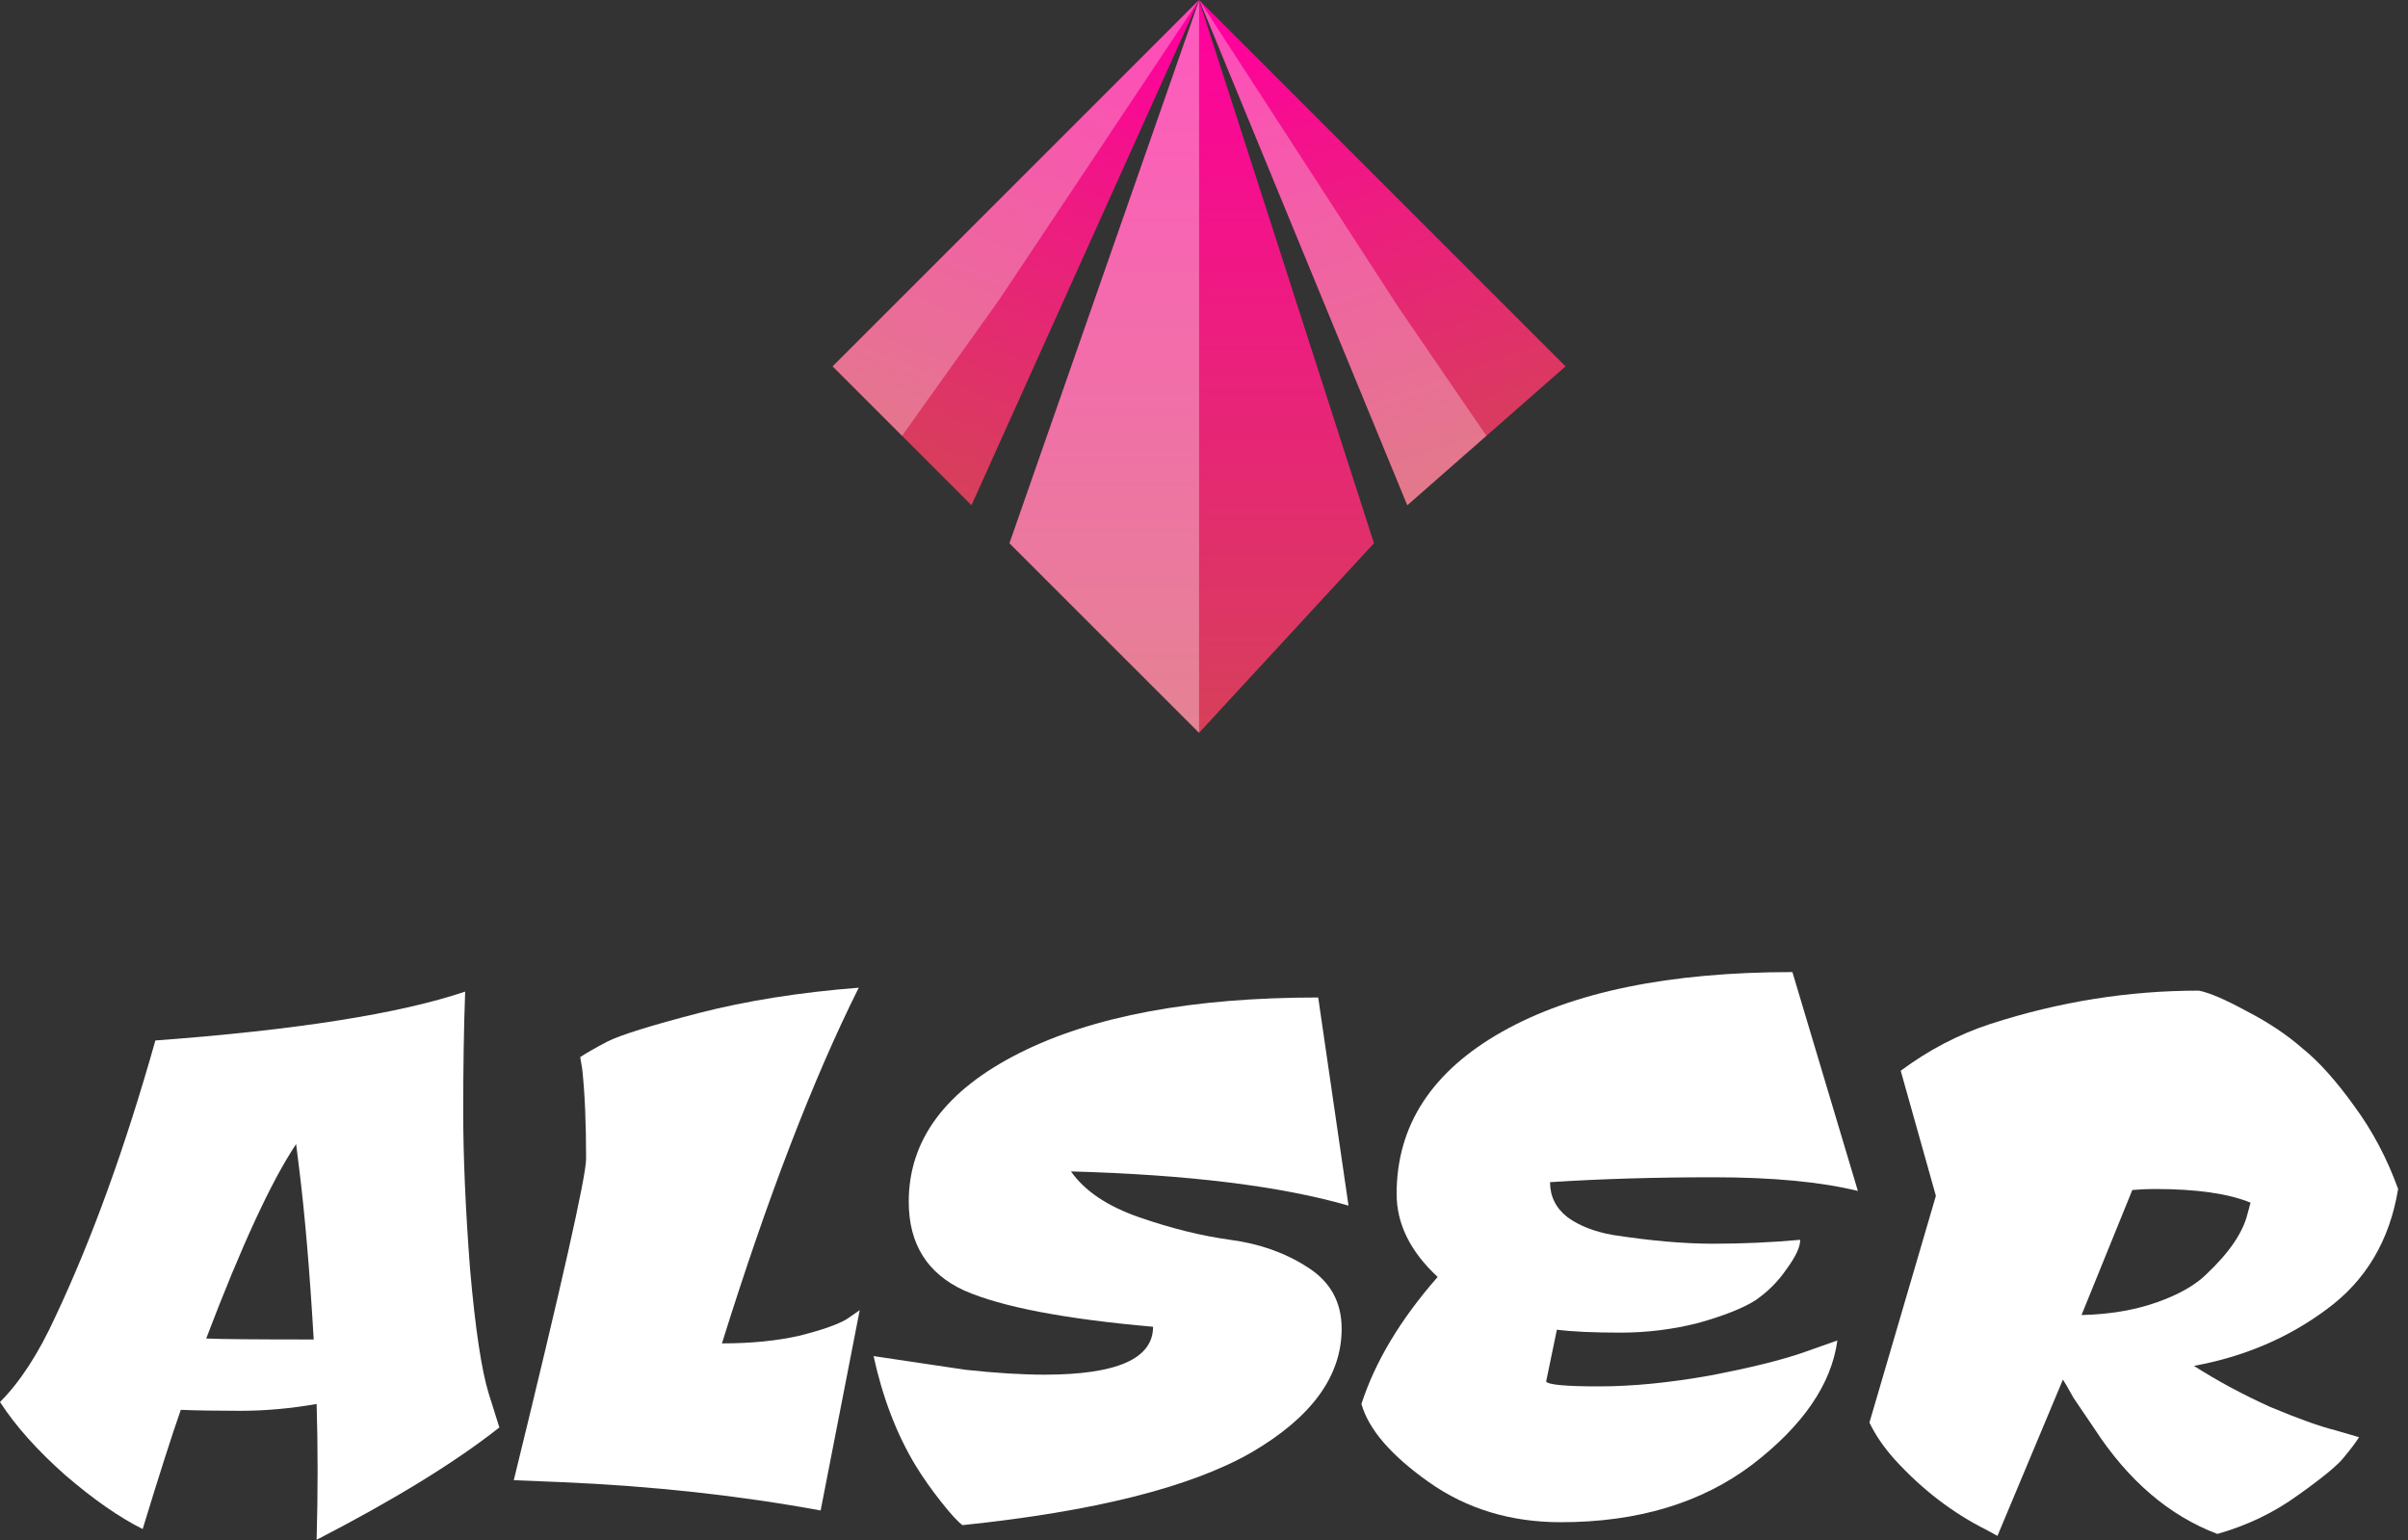
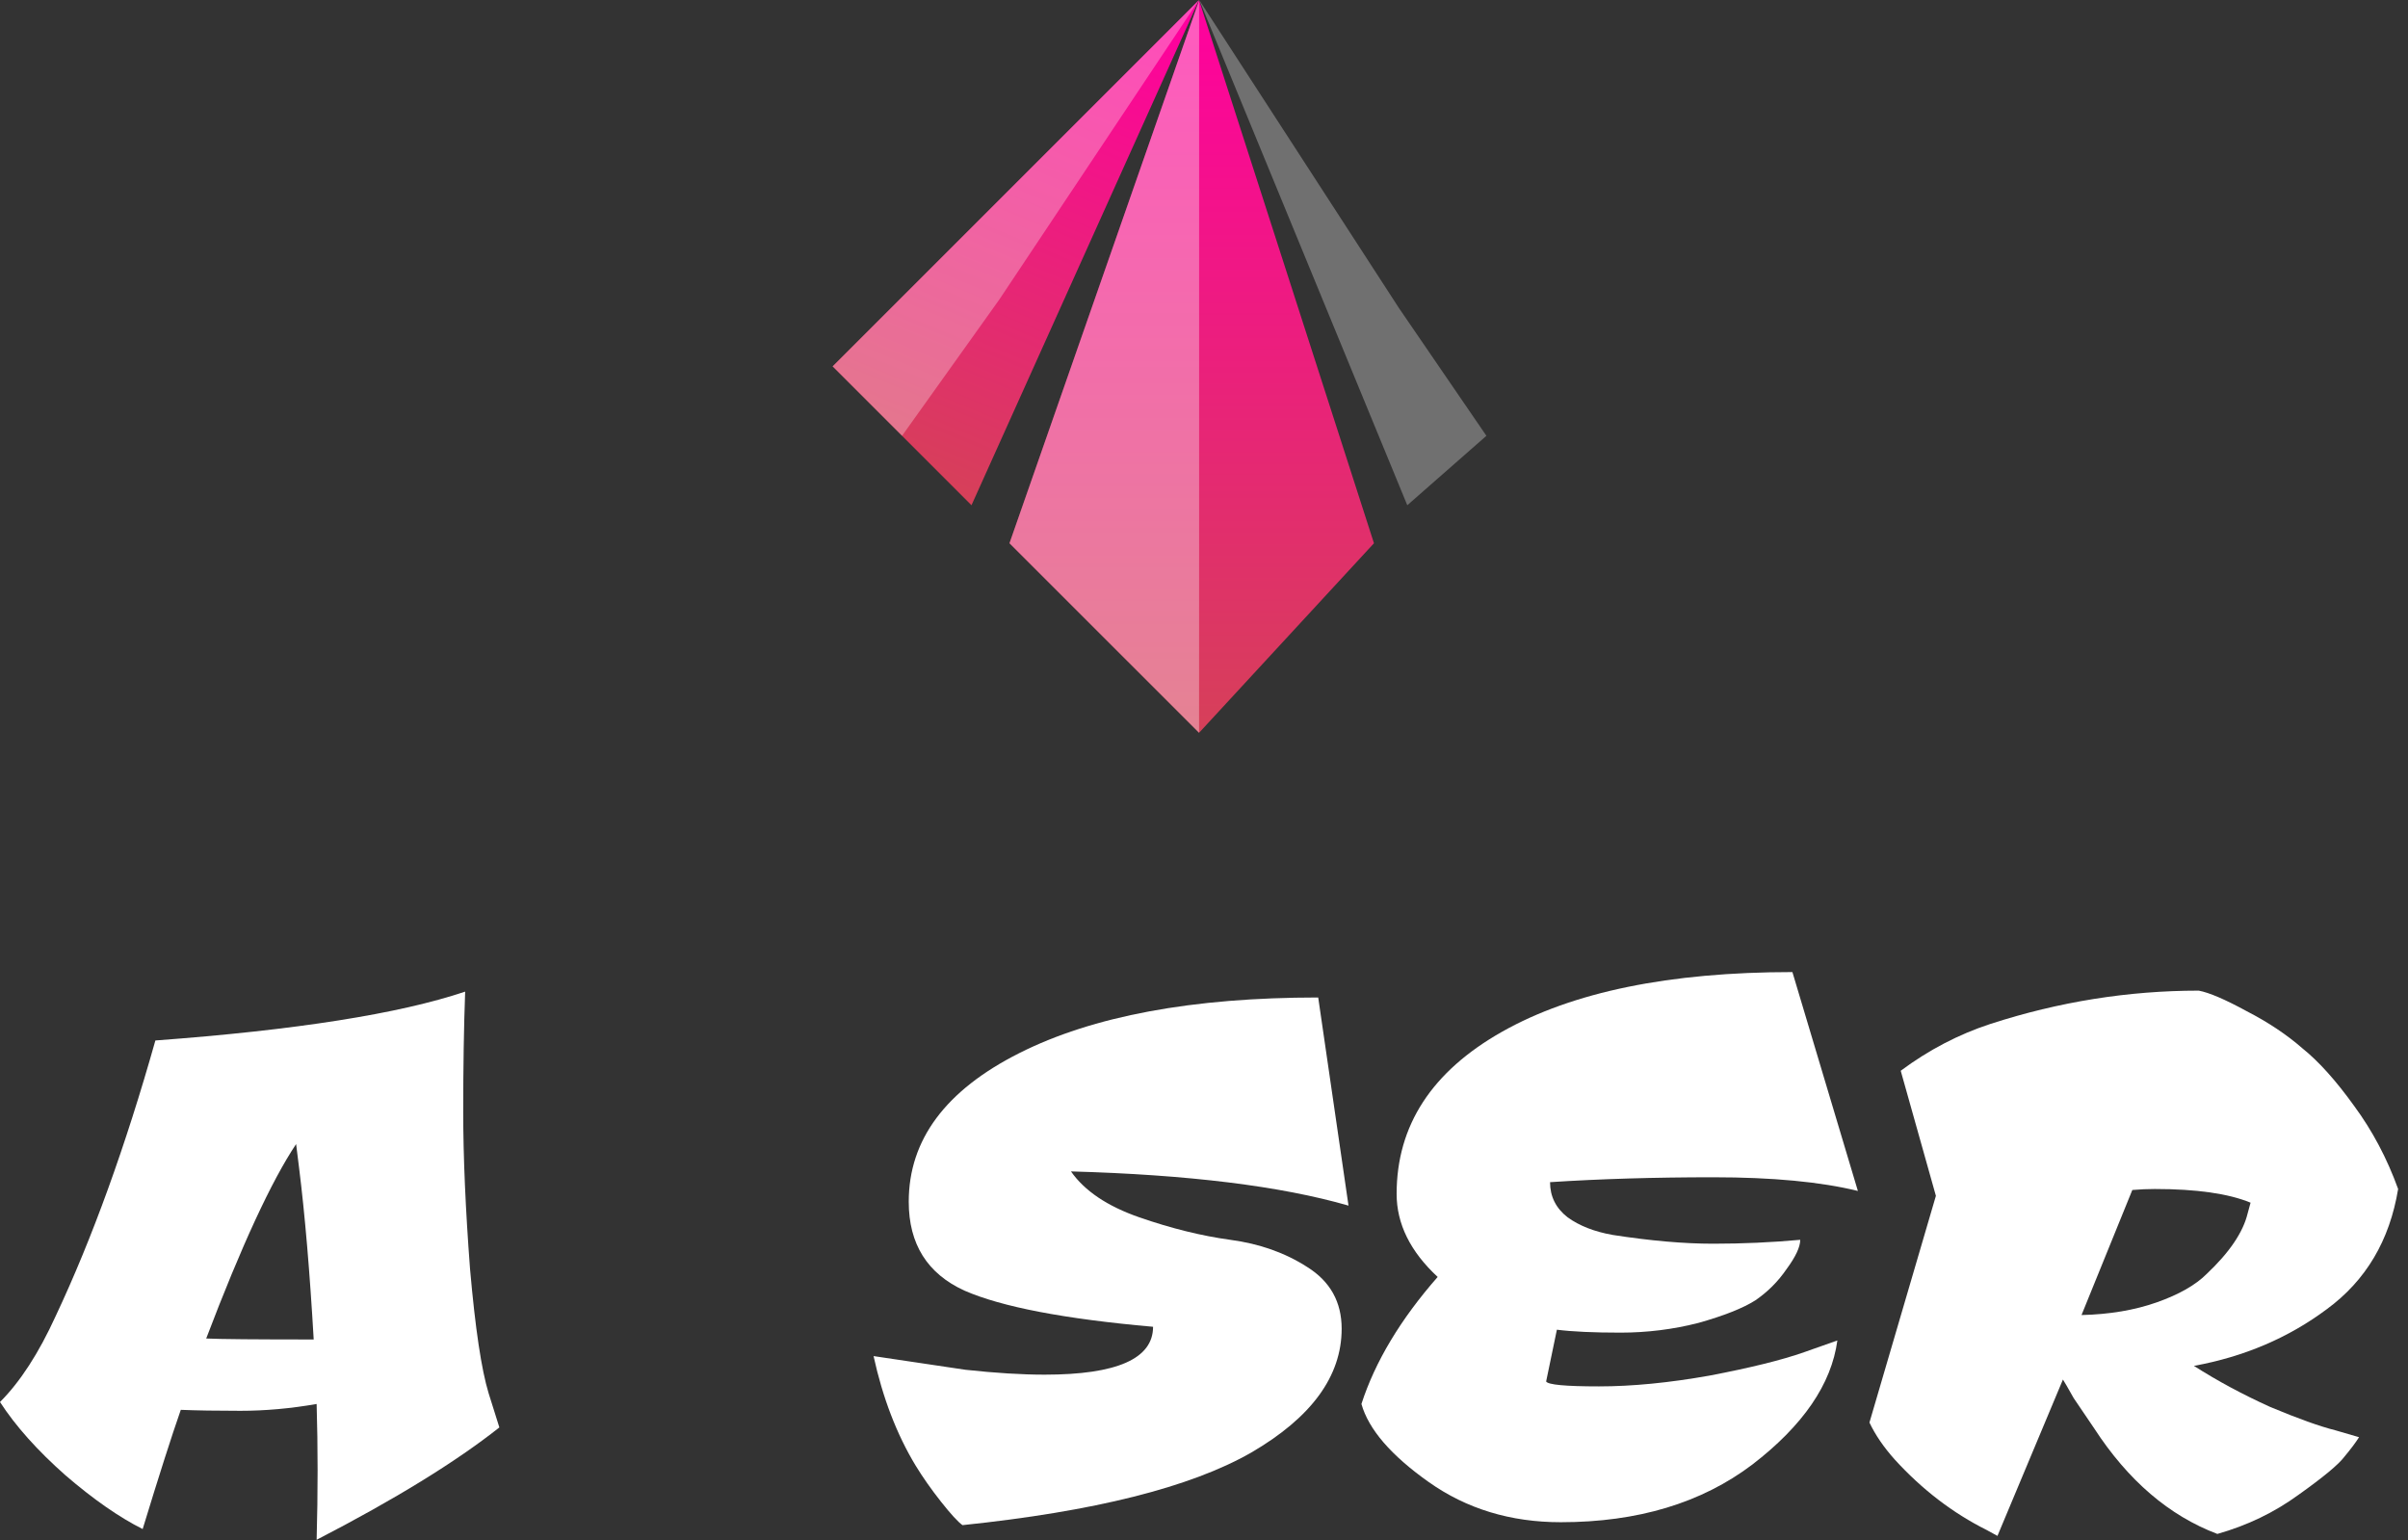
<svg xmlns="http://www.w3.org/2000/svg" width="161" height="103" viewBox="0 0 161 103" fill="none">
  <rect x="0" y="0" width="161" height="103" fill="#333333" stroke="none" />
  <path d="M67.494 36.325L80.17 49L91.864 36.325L80.173 0.018L67.494 36.325Z" fill="url(#paint0_linear_73_278)" />
  <path d="M67.494 36.325L80.17 49L80.173 36.325V0.018L67.494 36.325Z" fill="white" fill-opacity="0.35" />
-   <path d="M94.092 33.784L80.19 0.015L104.672 24.498L94.092 33.784Z" fill="url(#paint1_linear_73_278)" />
  <path d="M94.092 33.784L80.19 0.015L93.535 20.6L99.382 29.141L94.092 33.784Z" fill="white" fill-opacity="0.3" />
  <path d="M80.166 0L55.668 24.498L64.954 33.784L80.166 0Z" fill="url(#paint2_linear_73_278)" />
  <path d="M80.166 0L55.668 24.498L60.311 29.141L66.805 20.043L80.166 0Z" fill="white" fill-opacity="0.3" />
  <path d="M31.101 66.307C31.014 68.659 30.971 71.338 30.971 74.344C30.971 77.349 31.123 80.856 31.428 84.863C31.776 88.827 32.19 91.593 32.669 93.161L33.388 95.448C30.47 97.757 26.397 100.261 21.17 102.962C21.213 101.394 21.235 99.847 21.235 98.323C21.235 96.798 21.213 95.317 21.17 93.88C19.427 94.185 17.729 94.337 16.073 94.337C14.462 94.337 13.133 94.315 12.088 94.272C11.478 96.014 10.629 98.671 9.539 102.243C7.971 101.459 6.251 100.261 4.378 98.65C2.505 96.994 1.045 95.361 0 93.749C1.35 92.399 2.592 90.482 3.724 87.999C6.164 82.816 8.385 76.674 10.389 69.574C19.798 68.877 26.702 67.788 31.101 66.307ZM19.798 76.5C18.142 78.983 16.139 83.317 13.787 89.502C14.701 89.546 17.097 89.567 20.974 89.567C20.712 85.037 20.386 81.204 19.994 78.068L19.798 76.5Z" fill="white" />
-   <path d="M34.352 98.976C37.575 85.821 39.187 78.656 39.187 77.48C39.187 75.04 39.099 73.037 38.925 71.469L38.794 70.684C39.187 70.423 39.796 70.075 40.624 69.639C41.495 69.204 43.521 68.572 46.7 67.744C49.924 66.917 53.496 66.35 57.416 66.045C54.367 72.144 51.318 80.072 48.269 89.829C50.229 89.829 51.971 89.655 53.496 89.306C55.02 88.914 56.066 88.544 56.632 88.195L57.481 87.607L54.868 101.002C49.423 100 43.651 99.368 37.553 99.107L34.352 98.976Z" fill="white" />
  <path d="M89.704 88.849C89.704 92.029 87.679 94.795 83.628 97.147C79.577 99.455 73.152 101.067 64.353 101.982C64.048 101.764 63.569 101.241 62.915 100.414C62.262 99.586 61.696 98.78 61.217 97.996C59.953 95.905 59.017 93.466 58.407 90.678L64.549 91.593C66.552 91.811 68.317 91.92 69.841 91.92C74.676 91.92 77.094 90.853 77.094 88.718C71.17 88.195 66.966 87.389 64.484 86.3C62.001 85.168 60.759 83.186 60.759 80.355C60.759 76.216 63.22 72.906 68.142 70.423C73.065 67.94 79.729 66.699 88.136 66.699L90.162 80.616C85.632 79.309 79.446 78.547 71.605 78.329C72.52 79.636 74.045 80.66 76.179 81.4C78.314 82.141 80.339 82.641 82.256 82.903C84.216 83.164 85.936 83.774 87.417 84.732C88.942 85.691 89.704 87.063 89.704 88.849Z" fill="white" />
  <path d="M103.637 79.048C103.637 80.006 104.029 80.79 104.813 81.4C105.597 81.966 106.599 82.358 107.819 82.576C110.345 82.968 112.588 83.164 114.548 83.164C116.509 83.164 118.447 83.077 120.364 82.903C120.364 83.382 120.059 84.035 119.449 84.863C118.883 85.691 118.186 86.388 117.358 86.954C116.53 87.477 115.267 87.978 113.568 88.457C111.87 88.892 110.127 89.11 108.341 89.11C106.555 89.11 105.14 89.045 104.094 88.914L103.375 92.377C103.506 92.595 104.682 92.704 106.904 92.704C109.125 92.704 111.586 92.464 114.287 91.985C117.031 91.462 119.144 90.94 120.625 90.417L122.847 89.633C122.454 92.551 120.56 95.317 117.162 97.931C113.764 100.501 109.496 101.786 104.356 101.786C101.002 101.786 98.061 100.893 95.535 99.107C93.008 97.321 91.506 95.579 91.026 93.88C91.941 91.049 93.64 88.217 96.123 85.386C94.293 83.687 93.379 81.836 93.379 79.832C93.379 75.258 95.731 71.643 100.435 68.986C105.14 66.329 111.608 65 119.841 65L124.219 79.636C121.736 79.026 118.512 78.721 114.548 78.721C110.628 78.721 106.991 78.83 103.637 79.048Z" fill="white" />
  <path d="M129.435 79.963L127.083 71.599C128.956 70.205 130.96 69.16 133.094 68.463C137.668 66.982 142.307 66.241 147.011 66.241C147.708 66.372 148.775 66.829 150.213 67.614C151.65 68.354 152.892 69.182 153.937 70.096C155.026 70.968 156.18 72.253 157.4 73.951C158.62 75.607 159.6 77.458 160.34 79.505C159.774 82.946 158.184 85.625 155.571 87.542C153.001 89.459 150.039 90.722 146.685 91.332C148.253 92.334 149.951 93.248 151.781 94.076C153.654 94.86 155.113 95.383 156.159 95.644L157.727 96.101C157.509 96.45 157.182 96.885 156.747 97.408C156.355 97.931 155.331 98.78 153.676 99.956C152.064 101.132 150.256 102.004 148.253 102.57C145.029 101.35 142.285 98.998 140.02 95.513C139.541 94.816 139.083 94.141 138.648 93.488C138.256 92.791 138.016 92.377 137.929 92.246L133.551 102.701L132.833 102.309C130.568 101.176 128.52 99.608 126.691 97.604C125.95 96.776 125.384 95.949 124.992 95.121L129.435 79.963ZM150.474 80.42C148.993 79.81 146.859 79.505 144.071 79.505C143.592 79.505 143.091 79.527 142.568 79.571L139.171 87.934C141.044 87.89 142.721 87.607 144.202 87.085C145.683 86.562 146.793 85.93 147.534 85.19C149.059 83.752 149.973 82.402 150.278 81.139L150.474 80.42Z" fill="white" />
  <defs>
    <linearGradient id="paint0_linear_73_278" x1="79.679" y1="0.018" x2="79.679" y2="49" gradientUnits="userSpaceOnUse">
      <stop stop-color="#FF009E" />
      <stop offset="1" stop-color="#D64059" />
    </linearGradient>
    <linearGradient id="paint1_linear_73_278" x1="81.284" y1="1.666" x2="92.431" y2="33.784" gradientUnits="userSpaceOnUse">
      <stop stop-color="#FF009E" />
      <stop offset="1" stop-color="#D64059" />
    </linearGradient>
    <linearGradient id="paint2_linear_73_278" x1="77.943" y1="1.109" x2="64.578" y2="33.408" gradientUnits="userSpaceOnUse">
      <stop stop-color="#FF009E" />
      <stop offset="1" stop-color="#D64059" />
    </linearGradient>
  </defs>
</svg>